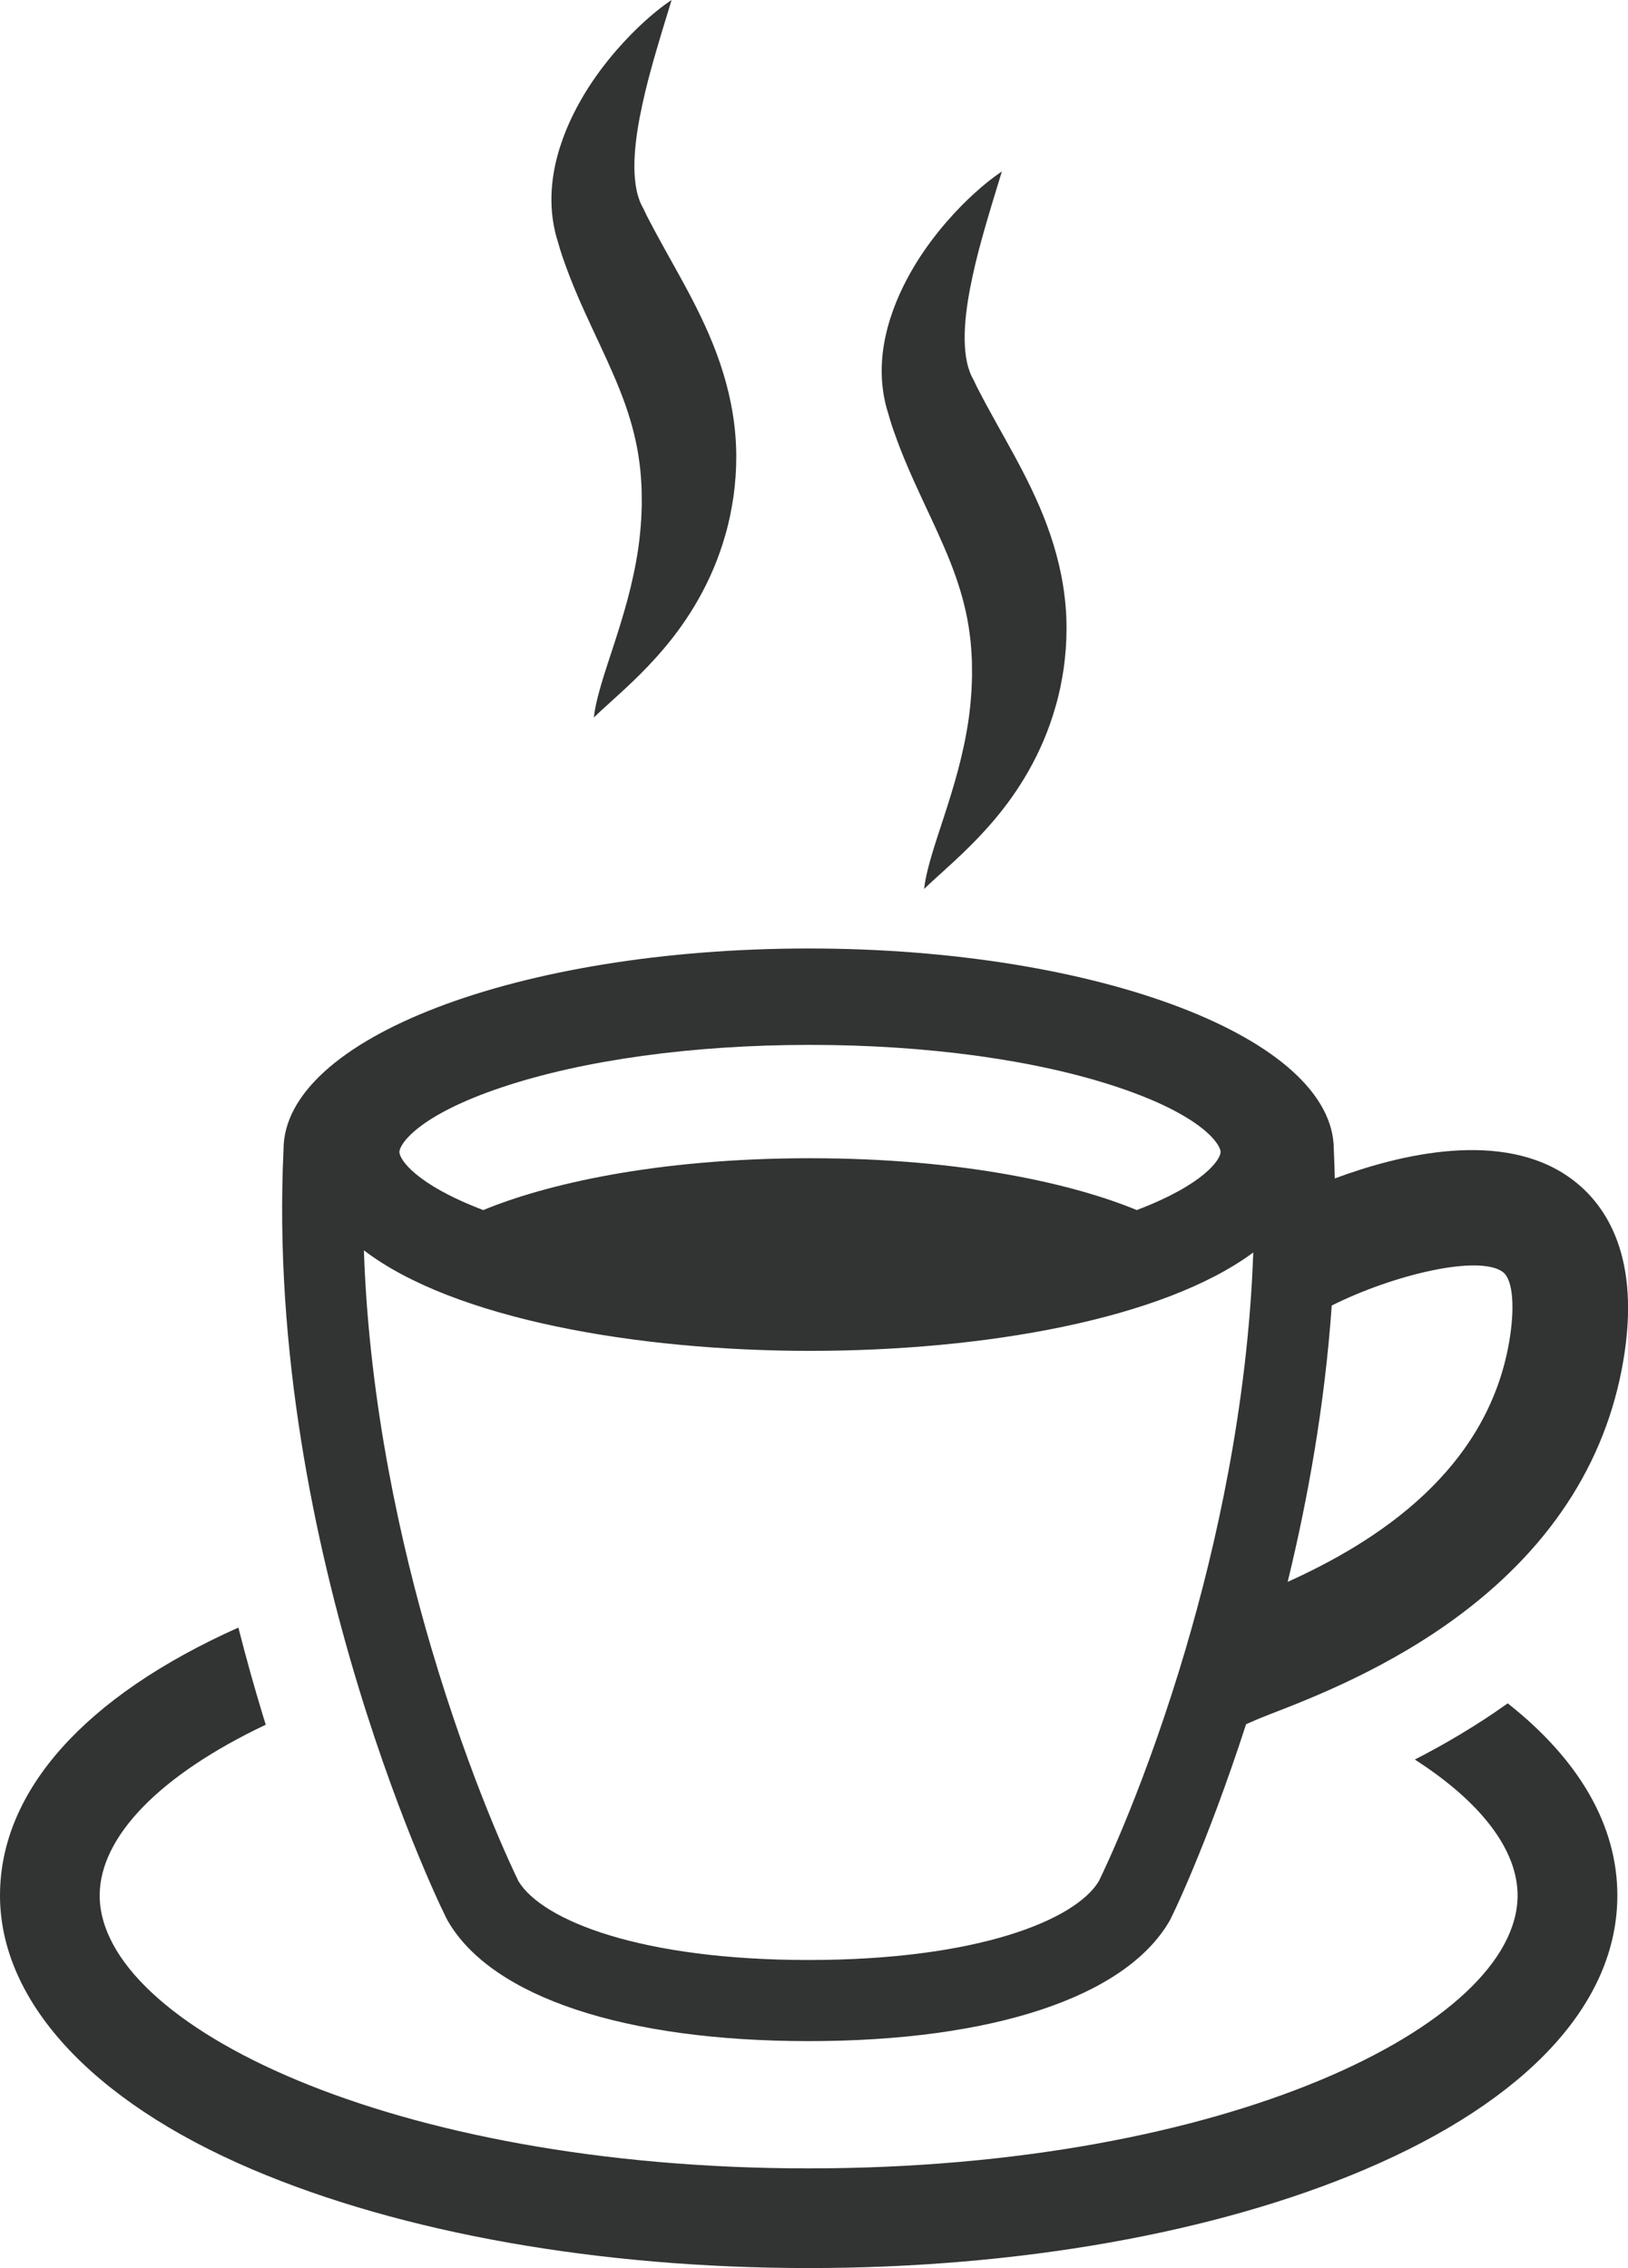
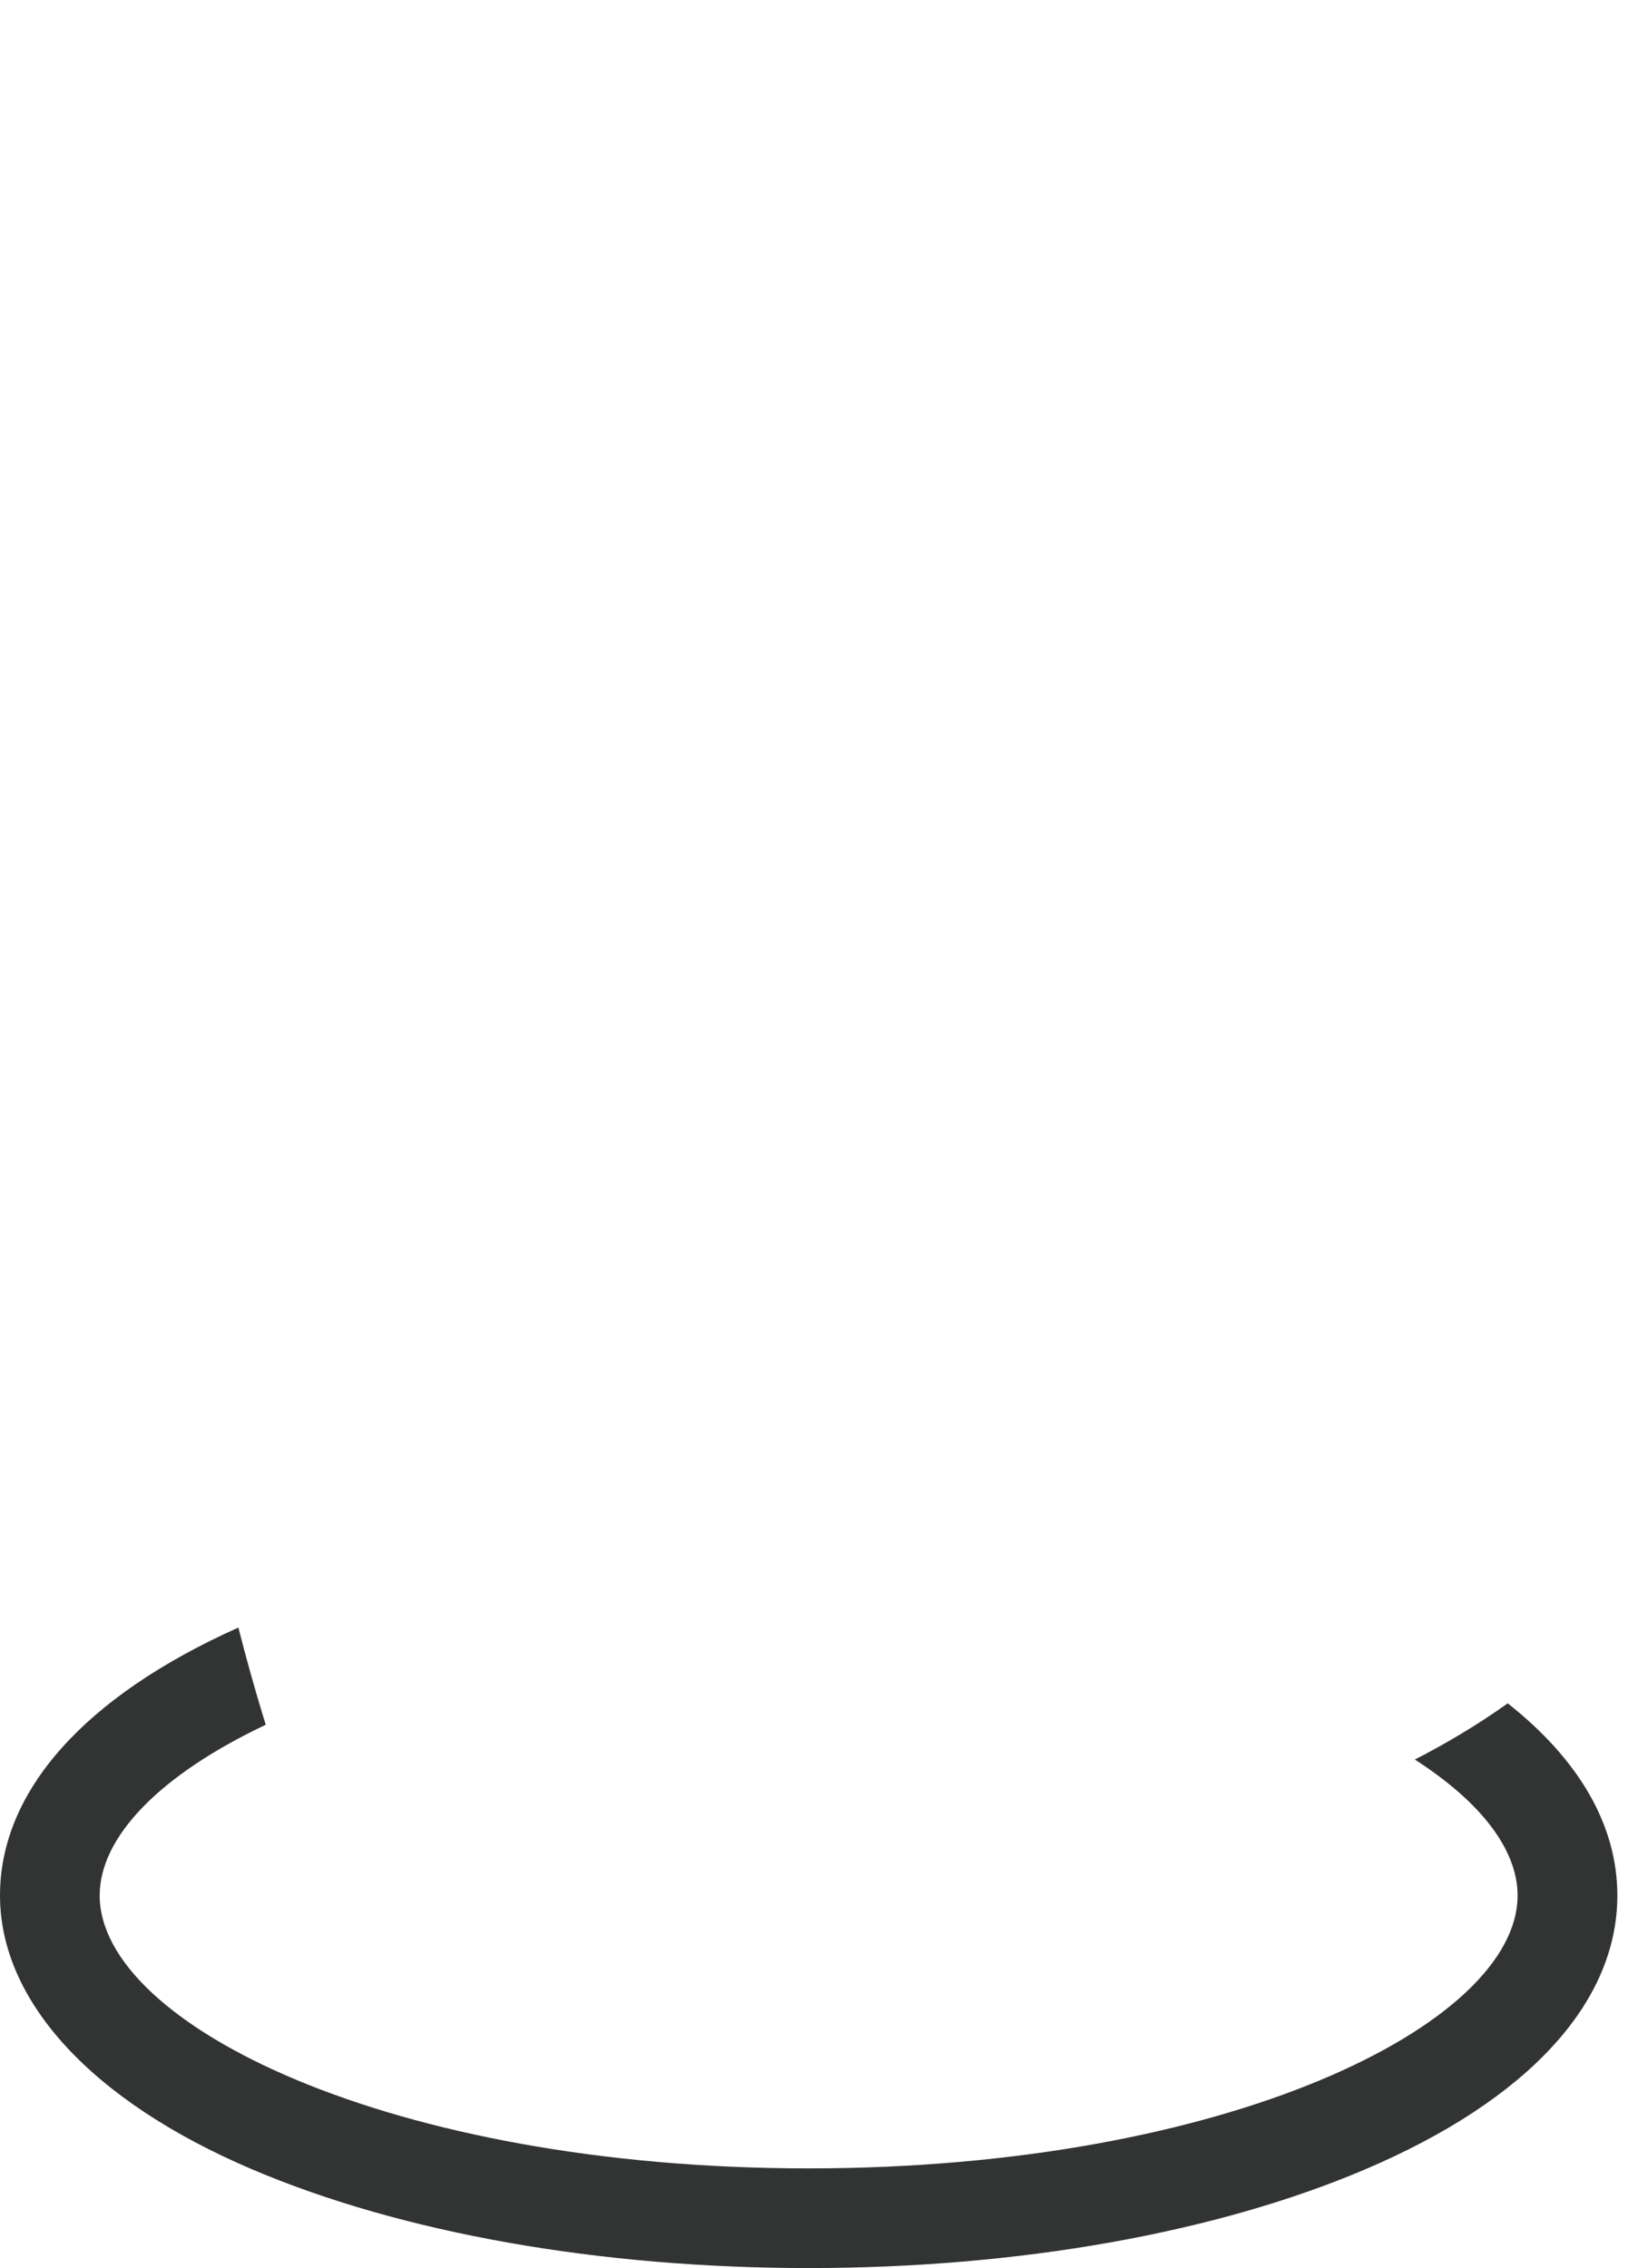
<svg xmlns="http://www.w3.org/2000/svg" id="_レイヤー_2" data-name="レイヤー_2" viewBox="0 0 408.29 568.69">
  <defs>
    <style>
      .cls-1 {
        fill: #323333;
      }
    </style>
  </defs>
  <g id="contents">
    <g>
      <path class="cls-1" d="M378.12,427.09c-7.95,5.67-15.9,10.3-23.29,14.09,16.56,10.64,25.77,22.6,25.77,34.09,0,32.36-73.02,68.42-177.8,68.42S25,507.63,25,475.26c0-14.76,15.19-30.28,41.65-42.81-.25-.79-.49-1.58-.74-2.39-2.03-6.67-4.11-14.04-6.13-21.97C21.19,425.35,0,449.11,0,475.26s22.5,51.35,63.35,68.72c37.46,15.93,86.98,24.7,139.46,24.7s102-8.77,139.46-24.7c40.85-17.37,63.35-41.78,63.35-68.72,0-17.55-9.55-34.02-27.49-48.17Z" />
-       <path class="cls-1" d="M168.43,0s-.92,3.02-2.53,8.29c-.77,2.6-1.71,5.72-2.67,9.25-.97,3.52-1.94,7.47-2.75,11.65-.8,4.17-1.41,8.61-1.38,12.83.02,2.1.21,4.12.6,5.91.2.89.46,1.72.74,2.47.14.38.3.74.47,1.07.08.17.17.33.26.49l.06.12.03.06.02.03s-.07-.19-.02-.07l.23.48.46.97.23.49.21.4c.28.54.57,1.09.86,1.64.6,1.16,1.24,2.34,1.89,3.53,1.29,2.39,2.69,4.85,4.11,7.42,2.85,5.13,5.9,10.69,8.56,16.86,2.66,6.15,4.87,12.95,5.98,19.98.56,3.5.85,7.05.86,10.53,0,3.51-.24,6.84-.72,10.25l-.17,1.06c-.06.35-.11.68-.19,1.14-.16.85-.32,1.7-.48,2.55-.35,1.58-.71,3.13-1.16,4.64-.85,3.03-1.88,5.91-3.03,8.63-2.31,5.44-5.1,10.18-7.96,14.22-2.86,4.05-5.81,7.4-8.48,10.21-2.69,2.81-5.12,5.08-7.15,6.93-2.03,1.85-3.62,3.3-4.71,4.29-1.09,1.03-1.67,1.58-1.67,1.58,0,0,.03-.2.08-.59.05-.39.12-.97.27-1.71.28-1.49.8-3.66,1.6-6.33,1.56-5.34,4.26-12.63,6.5-20.95,1.11-4.16,2.09-8.59,2.74-13.17.32-2.29.54-4.63.69-7,.07-1.18.1-2.38.14-3.57-.01-1.22-.02-2.44-.03-3.68-.09-2.28-.25-4.75-.58-7.1-.31-2.38-.76-4.74-1.35-7.11-1.16-4.74-2.88-9.51-5.05-14.52-2.14-5-4.71-10.24-7.23-15.8-1.26-2.78-2.5-5.64-3.66-8.58-.57-1.47-1.12-2.96-1.65-4.46-.27-.72-.53-1.58-.79-2.36l-.19-.59-.15-.52-.3-1.03-.41-1.38c-.15-.51-.28-1.02-.39-1.53-.24-1.02-.41-2.03-.55-3.02-.28-1.99-.36-3.92-.32-5.77.09-3.69.69-7.05,1.51-10.11,1.67-6.11,4.16-11.11,6.73-15.41,2.59-4.29,5.34-7.84,7.9-10.83,2.58-2.98,4.99-5.39,7.07-7.28,2.07-1.89,3.81-3.26,5.02-4.17,1.21-.9,1.9-1.33,1.9-1.33Z" />
-       <path class="cls-1" d="M251.26,43s-.92,3.02-2.53,8.29c-.77,2.6-1.71,5.72-2.67,9.25-.97,3.52-1.94,7.47-2.75,11.65-.8,4.17-1.41,8.61-1.38,12.83.02,2.1.21,4.12.6,5.91.2.89.46,1.72.74,2.47.14.38.3.74.47,1.07.08.17.17.33.26.49l.06.12.03.06.02.03s-.07-.19-.02-.07l.23.48.46.97.23.49.21.4c.29.54.57,1.09.86,1.64.6,1.16,1.24,2.34,1.89,3.53,1.29,2.39,2.69,4.85,4.11,7.42,2.85,5.13,5.9,10.69,8.56,16.86,2.66,6.15,4.87,12.95,5.98,19.97.56,3.51.85,7.05.86,10.53,0,3.51-.24,6.84-.72,10.25l-.17,1.06c-.05.35-.11.68-.19,1.14-.16.85-.32,1.7-.48,2.55-.35,1.58-.71,3.13-1.16,4.64-.85,3.03-1.88,5.91-3.03,8.63-2.31,5.44-5.1,10.18-7.96,14.22-2.86,4.05-5.81,7.4-8.48,10.21-2.69,2.81-5.12,5.08-7.15,6.93-2.03,1.85-3.62,3.3-4.71,4.29-1.09,1.03-1.67,1.58-1.67,1.58,0,0,.03-.2.08-.59.05-.39.12-.97.27-1.71.28-1.49.8-3.66,1.6-6.33,1.56-5.34,4.26-12.63,6.5-20.95,1.11-4.16,2.09-8.59,2.74-13.17.32-2.29.54-4.63.69-7,.07-1.18.09-2.38.14-3.57-.01-1.22-.02-2.44-.03-3.68-.09-2.28-.25-4.75-.58-7.1-.31-2.38-.76-4.74-1.35-7.11-1.16-4.74-2.88-9.51-5.05-14.52-2.14-5-4.71-10.24-7.23-15.8-1.26-2.78-2.5-5.64-3.66-8.58-.57-1.47-1.12-2.96-1.65-4.46-.27-.72-.54-1.58-.79-2.36l-.19-.6-.15-.52-.3-1.03-.41-1.38c-.15-.51-.28-1.02-.39-1.53-.24-1.02-.42-2.03-.55-3.02-.28-1.99-.36-3.92-.32-5.76.09-3.69.69-7.05,1.51-10.11,1.67-6.11,4.16-11.11,6.73-15.41,2.59-4.29,5.34-7.84,7.9-10.83,2.58-2.98,4.99-5.39,7.08-7.28,2.07-1.89,3.81-3.26,5.02-4.16,1.21-.9,1.9-1.33,1.9-1.33Z" />
-       <path class="cls-1" d="M393.81,295.37c-16.97-12.21-42.7-5.98-59.05.11-.06-2.42-.14-4.83-.25-7.26,0-27.84-58.96-50.4-131.7-50.4s-131.7,22.57-131.7,50.4c-4.8,100.8,40.98,193.55,41.29,193.58,11.1,18.95,44.38,29.98,90.41,29.98s79.31-11.03,90.41-29.98c.14-.01,9.26-18.54,19.29-49.48.85-.4,3.89-1.69,5.96-2.49,10.46-4.04,29.94-11.57,48.1-25.25,23.36-17.61,37.12-39.7,40.9-65.65,3.67-25.24-5.4-37.61-13.65-43.55ZM285.1,303.41c-15.18-6.29-42.88-13-81.95-13s-66.77,6.71-81.95,13c-17.01-6.47-21.03-12.74-21.03-14.56,0-1.97,4.72-9.2,25.68-16.22,20.47-6.86,47.92-10.64,77.29-10.64s56.82,3.78,77.29,10.64c20.96,7.03,25.68,14.25,25.68,16.22,0,1.82-4.01,8.09-21.03,14.56ZM297.49,413.01c-10.03,34.04-20.63,56.07-21.94,58.72-6.03,9.85-30.77,19.71-72.75,19.71s-66.72-9.87-72.75-19.72c-1.3-2.64-11.9-24.68-21.94-58.72-7.36-24.96-15.55-60.79-16.85-99.5,22.48,17.18,68.37,25.21,111.89,25.21s88.44-7.86,111.16-24.67c-1.36,38.51-9.51,74.12-16.83,98.97ZM378.76,334.75c-4.96,34.09-34.24,52.14-55.82,61.88,5.09-20.91,9.31-44.48,11.05-69.29,15.25-7.64,36.74-12.85,42.88-8.43,2.34,1.68,3.06,7.75,1.89,15.84Z" />
    </g>
  </g>
</svg>